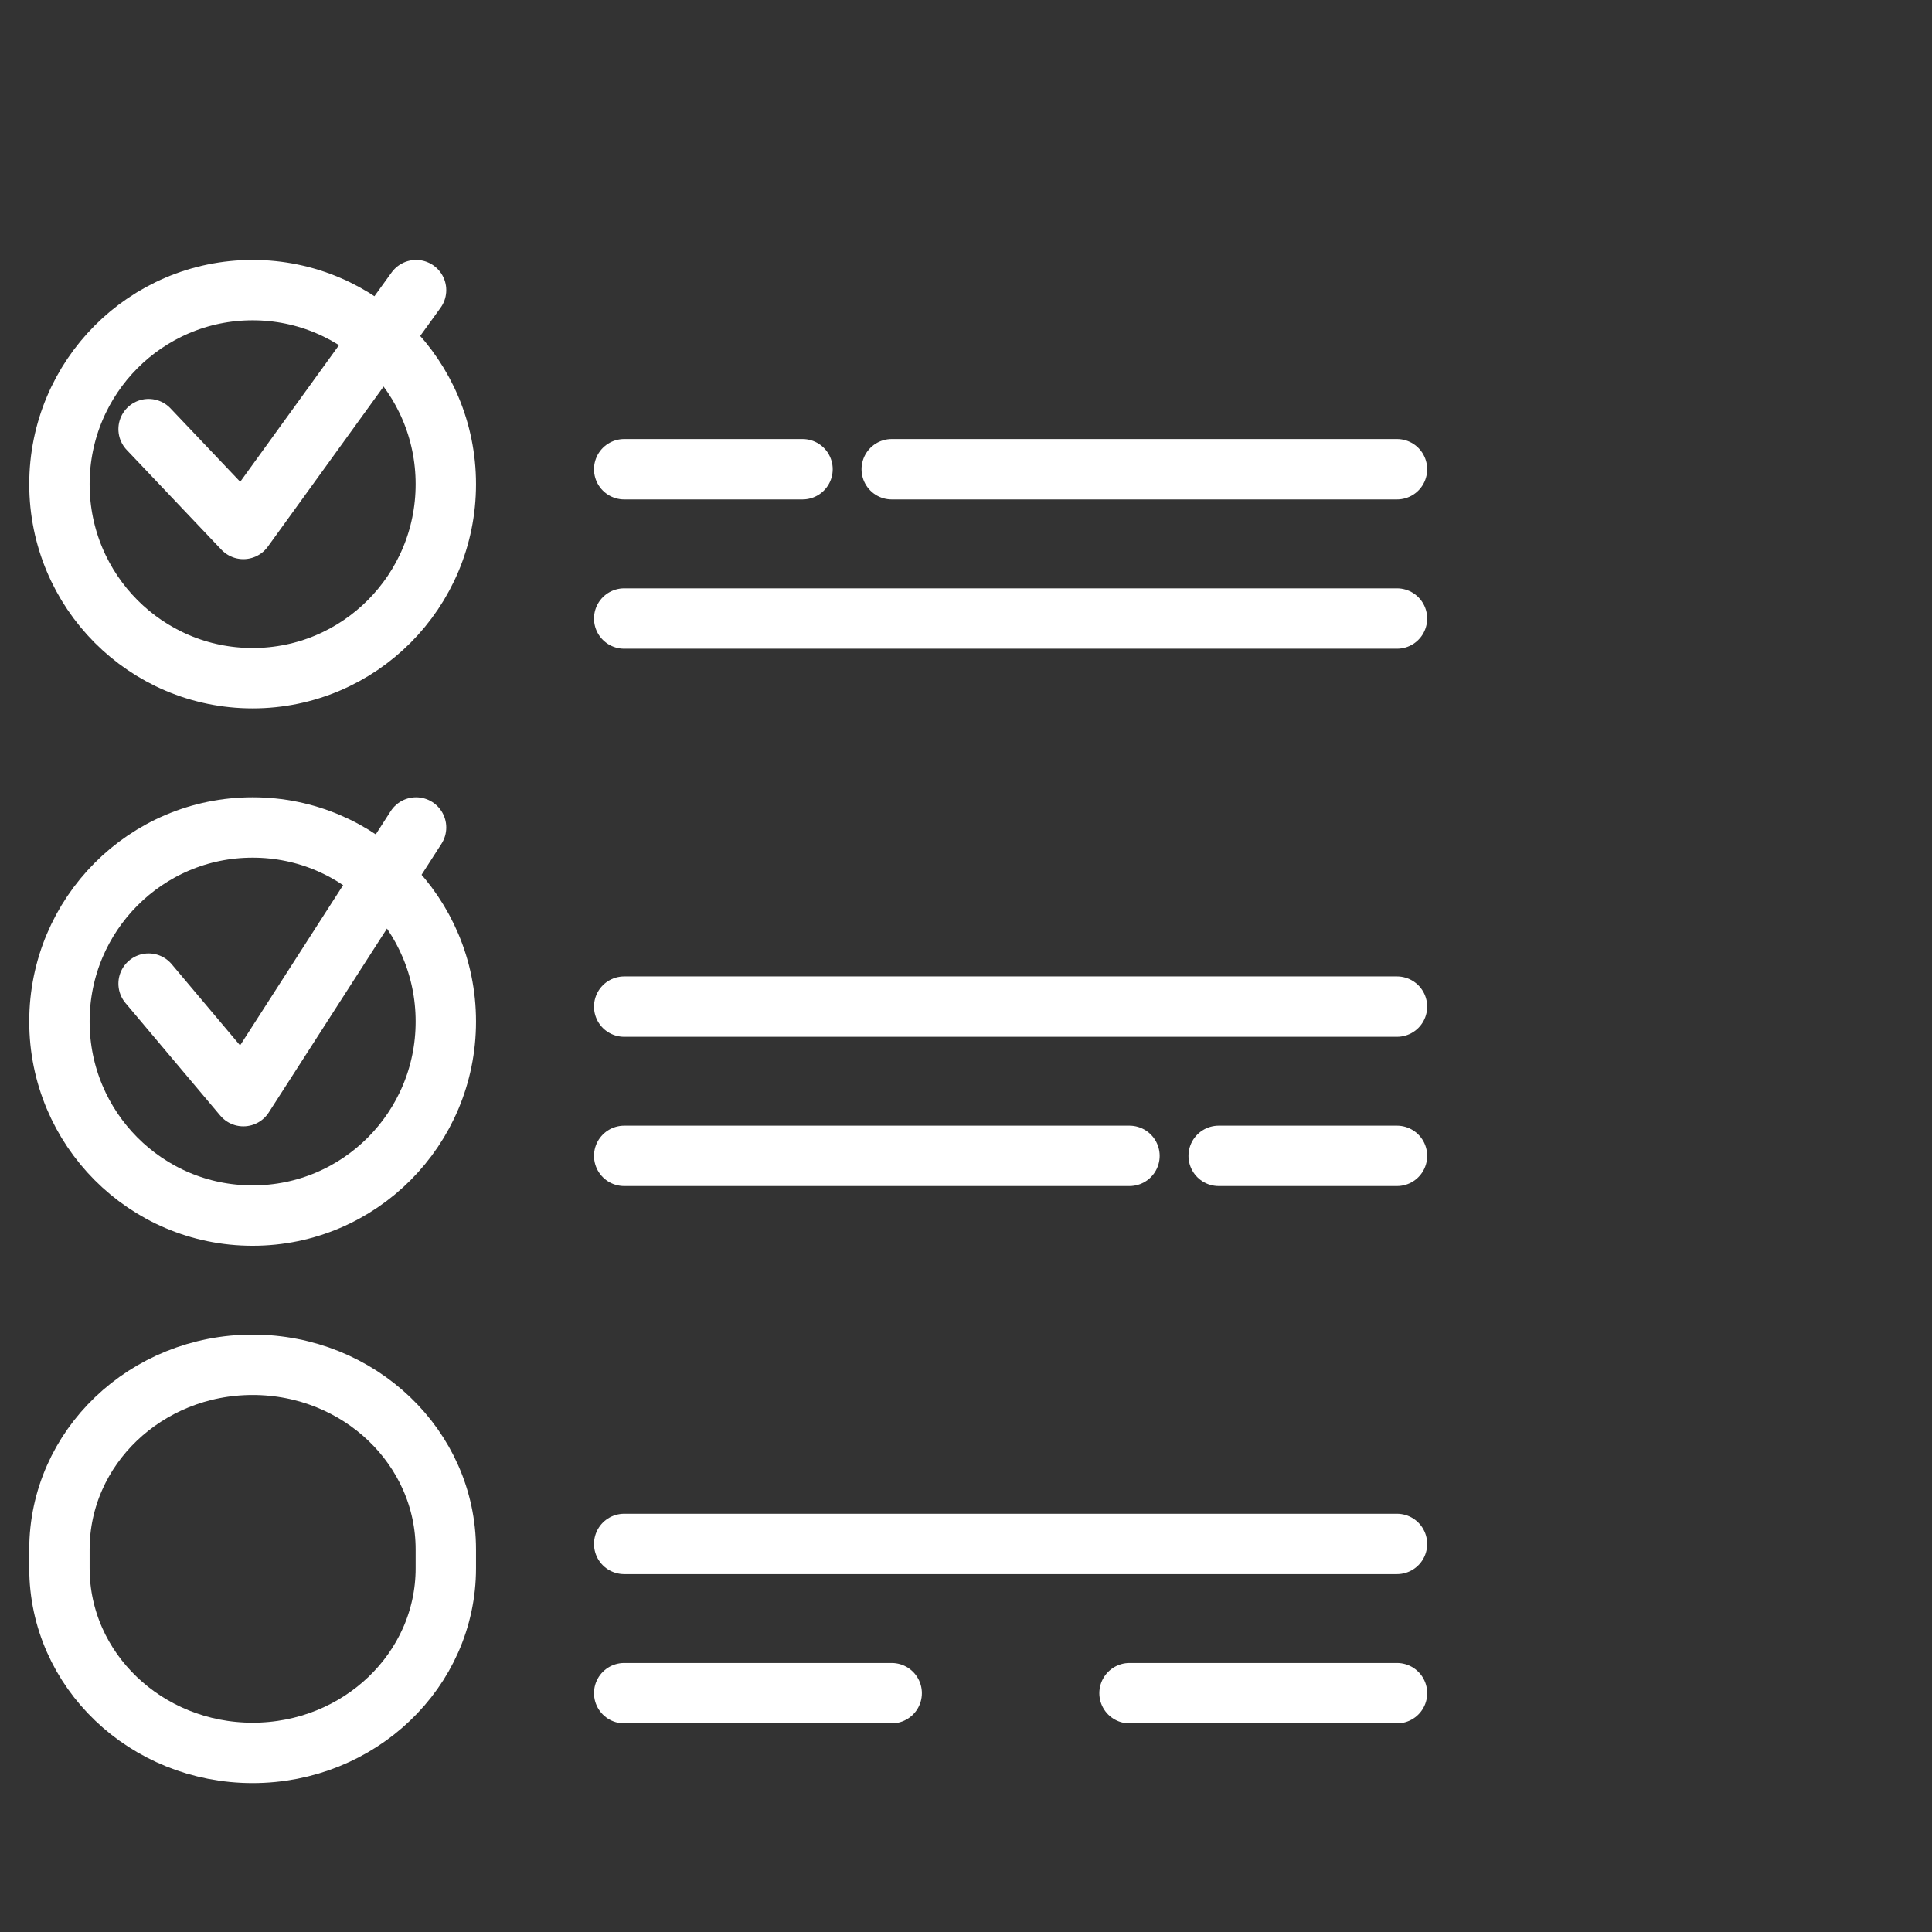
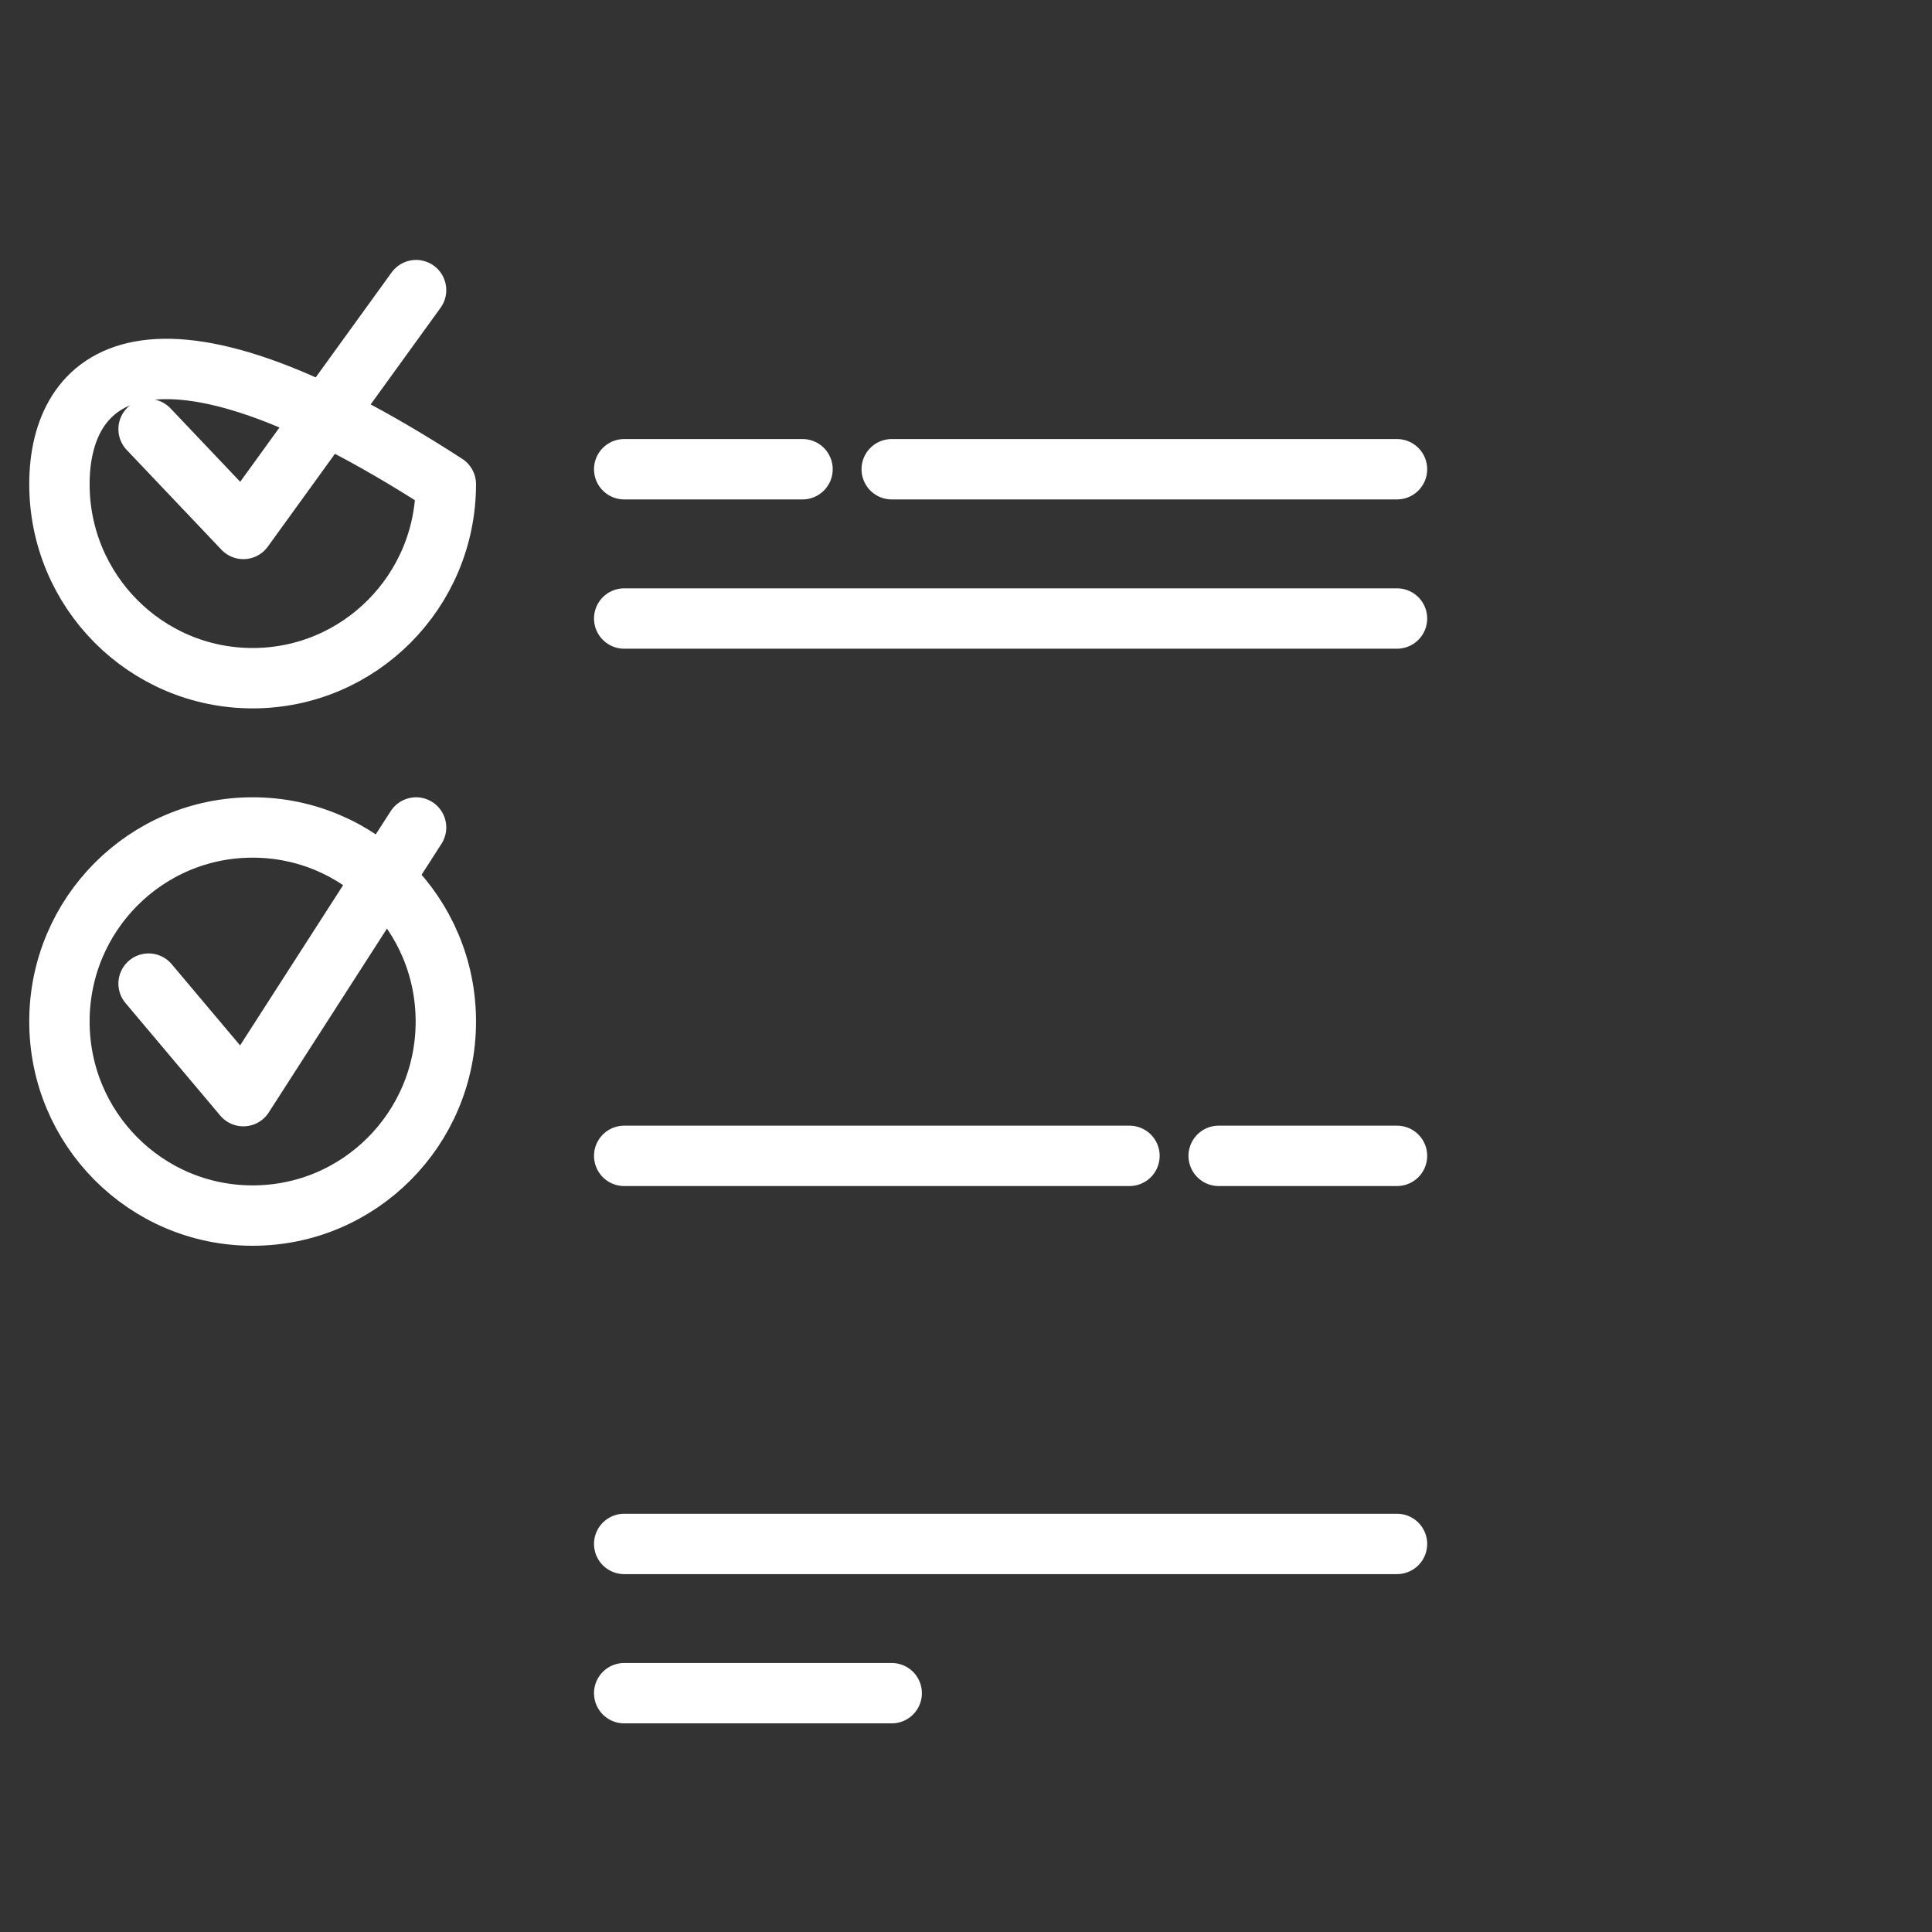
<svg xmlns="http://www.w3.org/2000/svg" width="96" height="96" viewBox="0 0 96 96" fill="none">
  <rect x="0" y="0" width="96" height="96" fill="#333333" stroke="none" />
-   <path d="M22.153 24.058C22.153 18.733 17.855 14.416 12.553 14.416C7.251 14.416 2.953 18.733 2.953 24.058C2.953 29.383 7.251 33.699 12.553 33.699C17.855 33.699 22.153 29.383 22.153 24.058Z" stroke="white" stroke-width="3" stroke-linecap="round" stroke-linejoin="round" />
+   <path d="M22.153 24.058C7.251 14.416 2.953 18.733 2.953 24.058C2.953 29.383 7.251 33.699 12.553 33.699C17.855 33.699 22.153 29.383 22.153 24.058Z" stroke="white" stroke-width="3" stroke-linecap="round" stroke-linejoin="round" />
  <path d="M12.559 41.117H12.547C7.249 41.117 2.953 45.431 2.953 50.753V50.764C2.953 56.086 7.249 60.401 12.547 60.401H12.559C17.858 60.401 22.153 56.086 22.153 50.764V50.753C22.153 45.431 17.858 41.117 12.559 41.117Z" stroke="white" stroke-width="3" stroke-linecap="round" stroke-linejoin="round" />
-   <path d="M22.153 76.993C22.153 71.925 17.855 67.816 12.553 67.816C7.251 67.816 2.953 71.925 2.953 76.993V77.924C2.953 82.991 7.251 87.1 12.553 87.1C17.855 87.1 22.153 82.991 22.153 77.924V76.993Z" stroke="white" stroke-width="3" stroke-linecap="round" stroke-linejoin="round" />
  <path d="M44.309 23.316H69.416" stroke="white" stroke-width="3" stroke-linecap="round" stroke-linejoin="round" />
  <path d="M31.016 23.316H39.877" stroke="white" stroke-width="3" stroke-linecap="round" stroke-linejoin="round" />
  <path d="M31.016 30.734H69.416" stroke="white" stroke-width="3" stroke-linecap="round" stroke-linejoin="round" />
-   <path d="M31.016 50.018H69.416" stroke="white" stroke-width="3" stroke-linecap="round" stroke-linejoin="round" />
  <path d="M60.555 57.434H69.416" stroke="white" stroke-width="3" stroke-linecap="round" stroke-linejoin="round" />
  <path d="M31.016 57.434H56.123" stroke="white" stroke-width="3" stroke-linecap="round" stroke-linejoin="round" />
  <path d="M31.016 76.717H69.416" stroke="white" stroke-width="3" stroke-linecap="round" stroke-linejoin="round" />
-   <path d="M56.125 84.133H69.417" stroke="white" stroke-width="3" stroke-linecap="round" stroke-linejoin="round" />
  <path d="M31.016 84.133H44.308" stroke="white" stroke-width="3" stroke-linecap="round" stroke-linejoin="round" />
  <path d="M7.383 48.875L12.092 54.467L20.675 41.117" stroke="white" stroke-width="3" stroke-linecap="round" stroke-linejoin="round" />
  <path d="M7.383 21.323L12.092 26.283L20.675 14.416" stroke="white" stroke-width="3" stroke-linecap="round" stroke-linejoin="round" />
</svg>